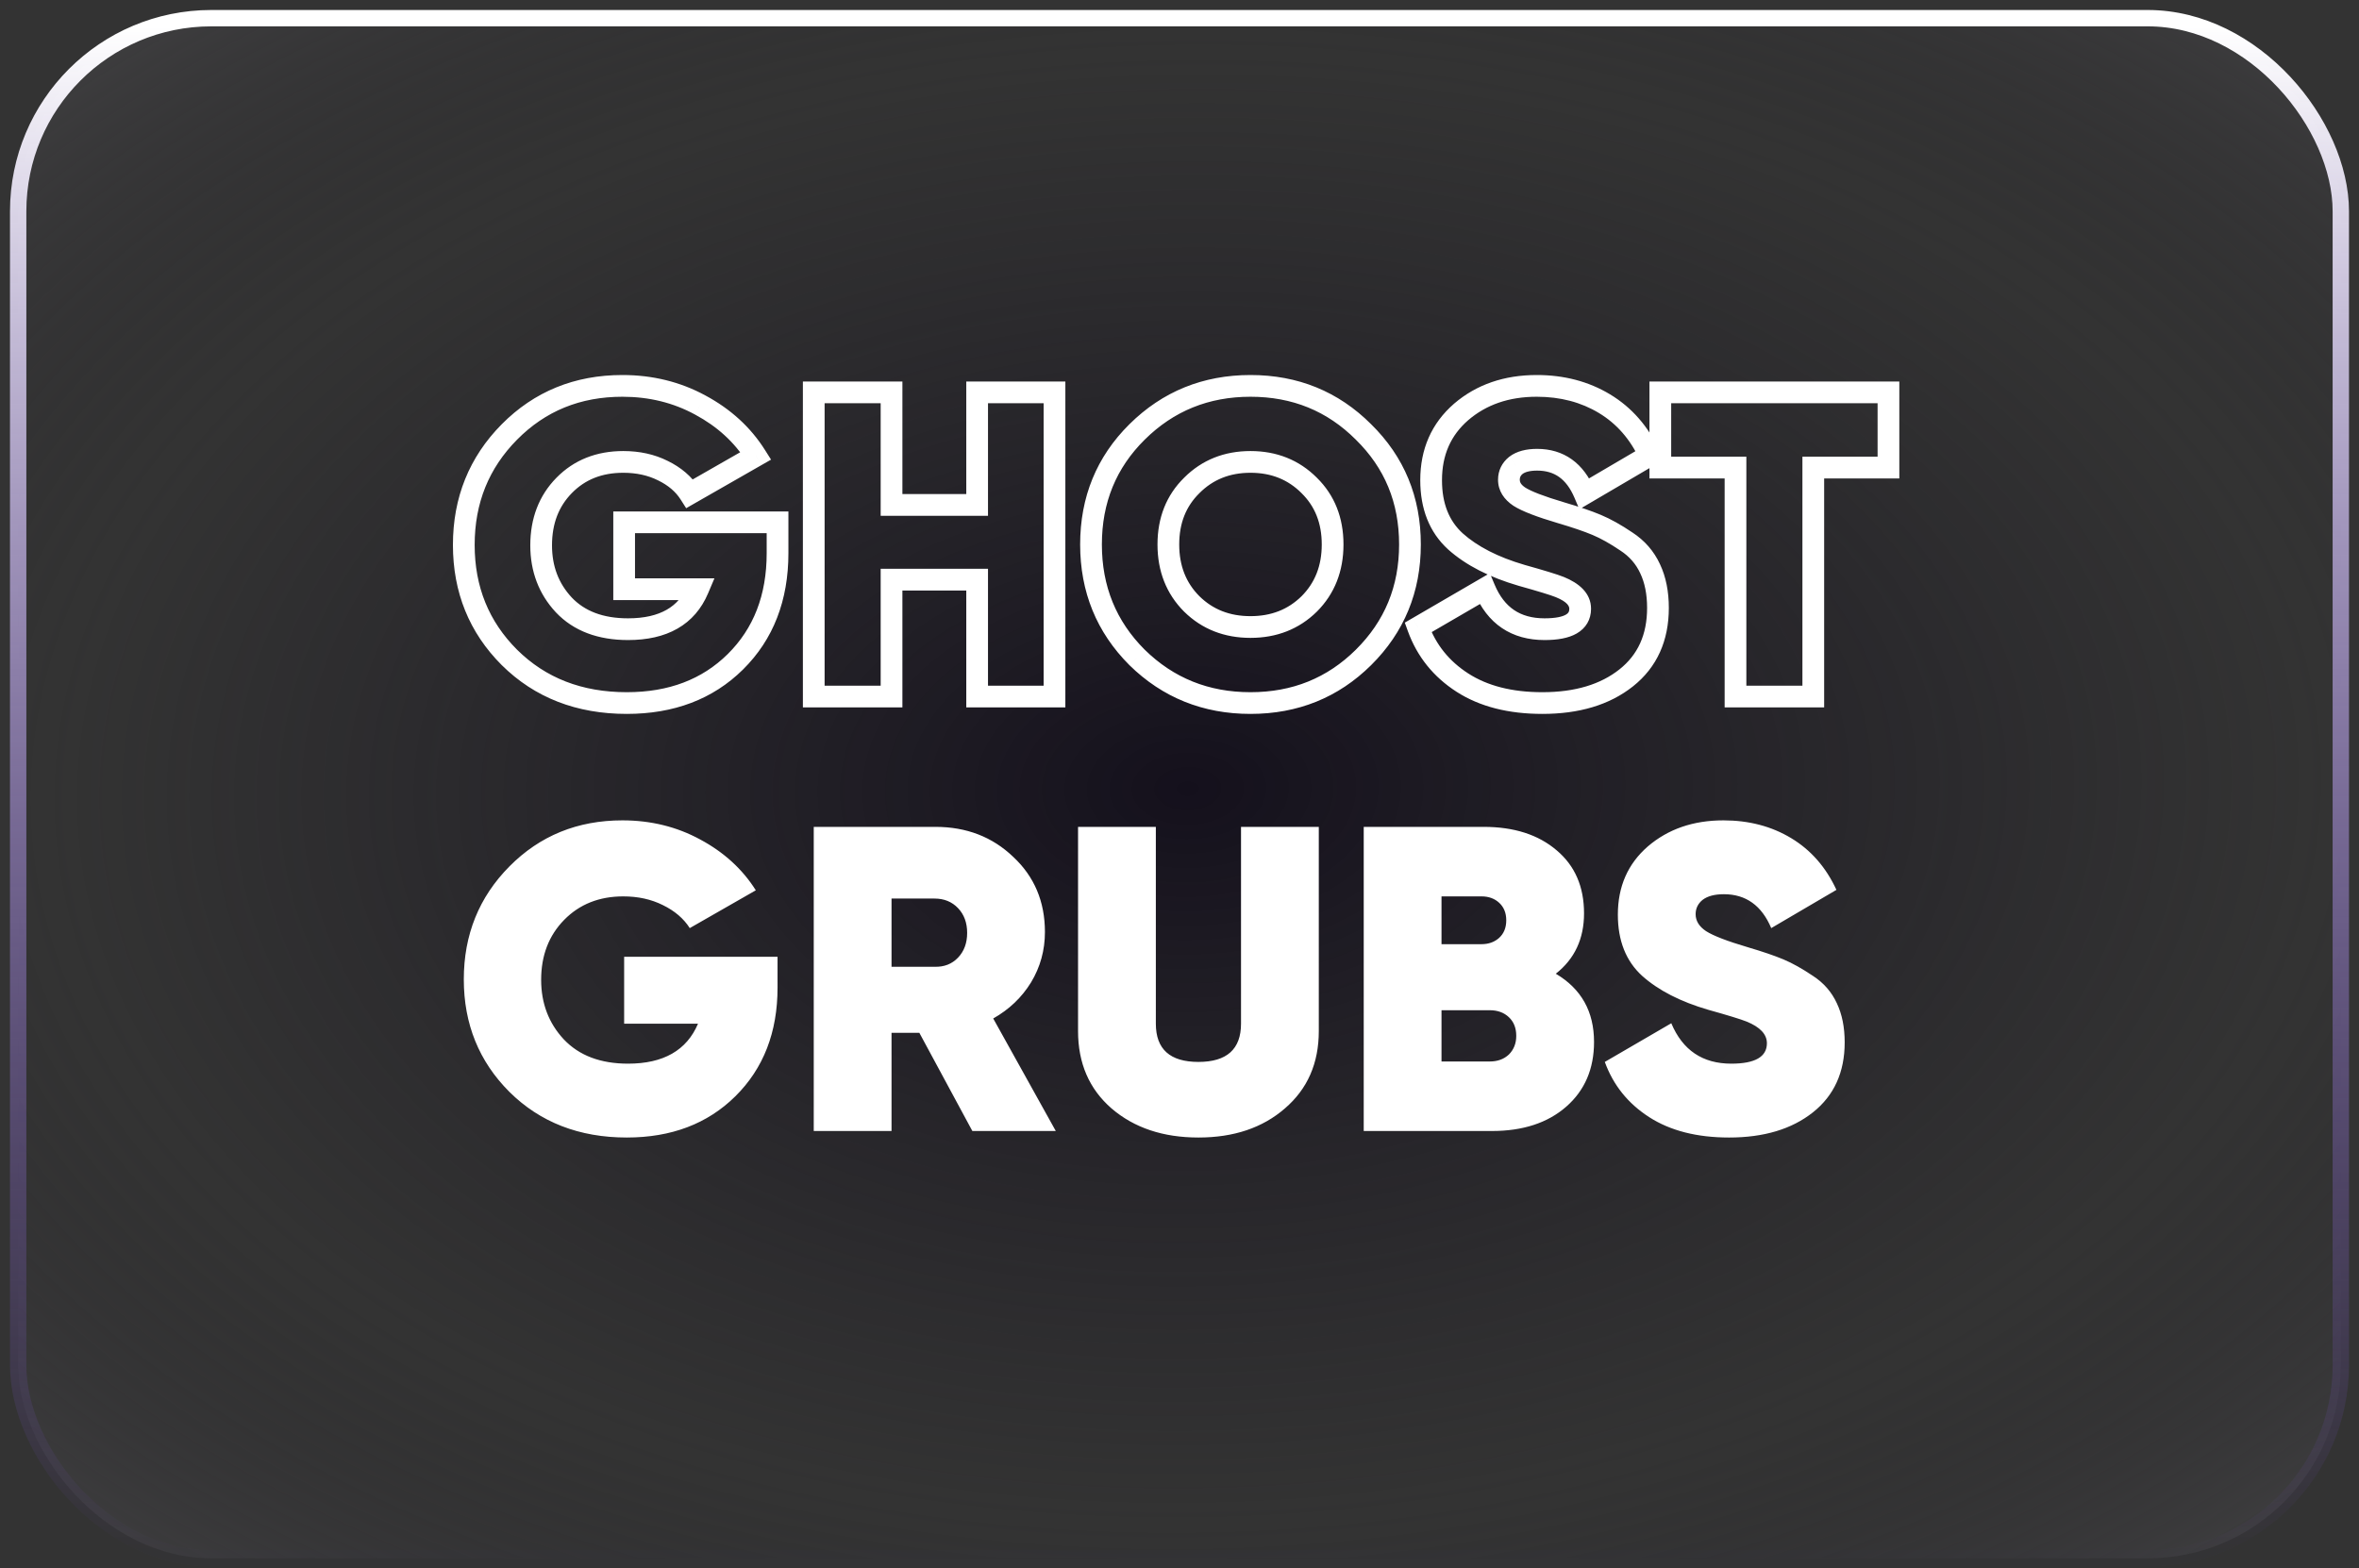
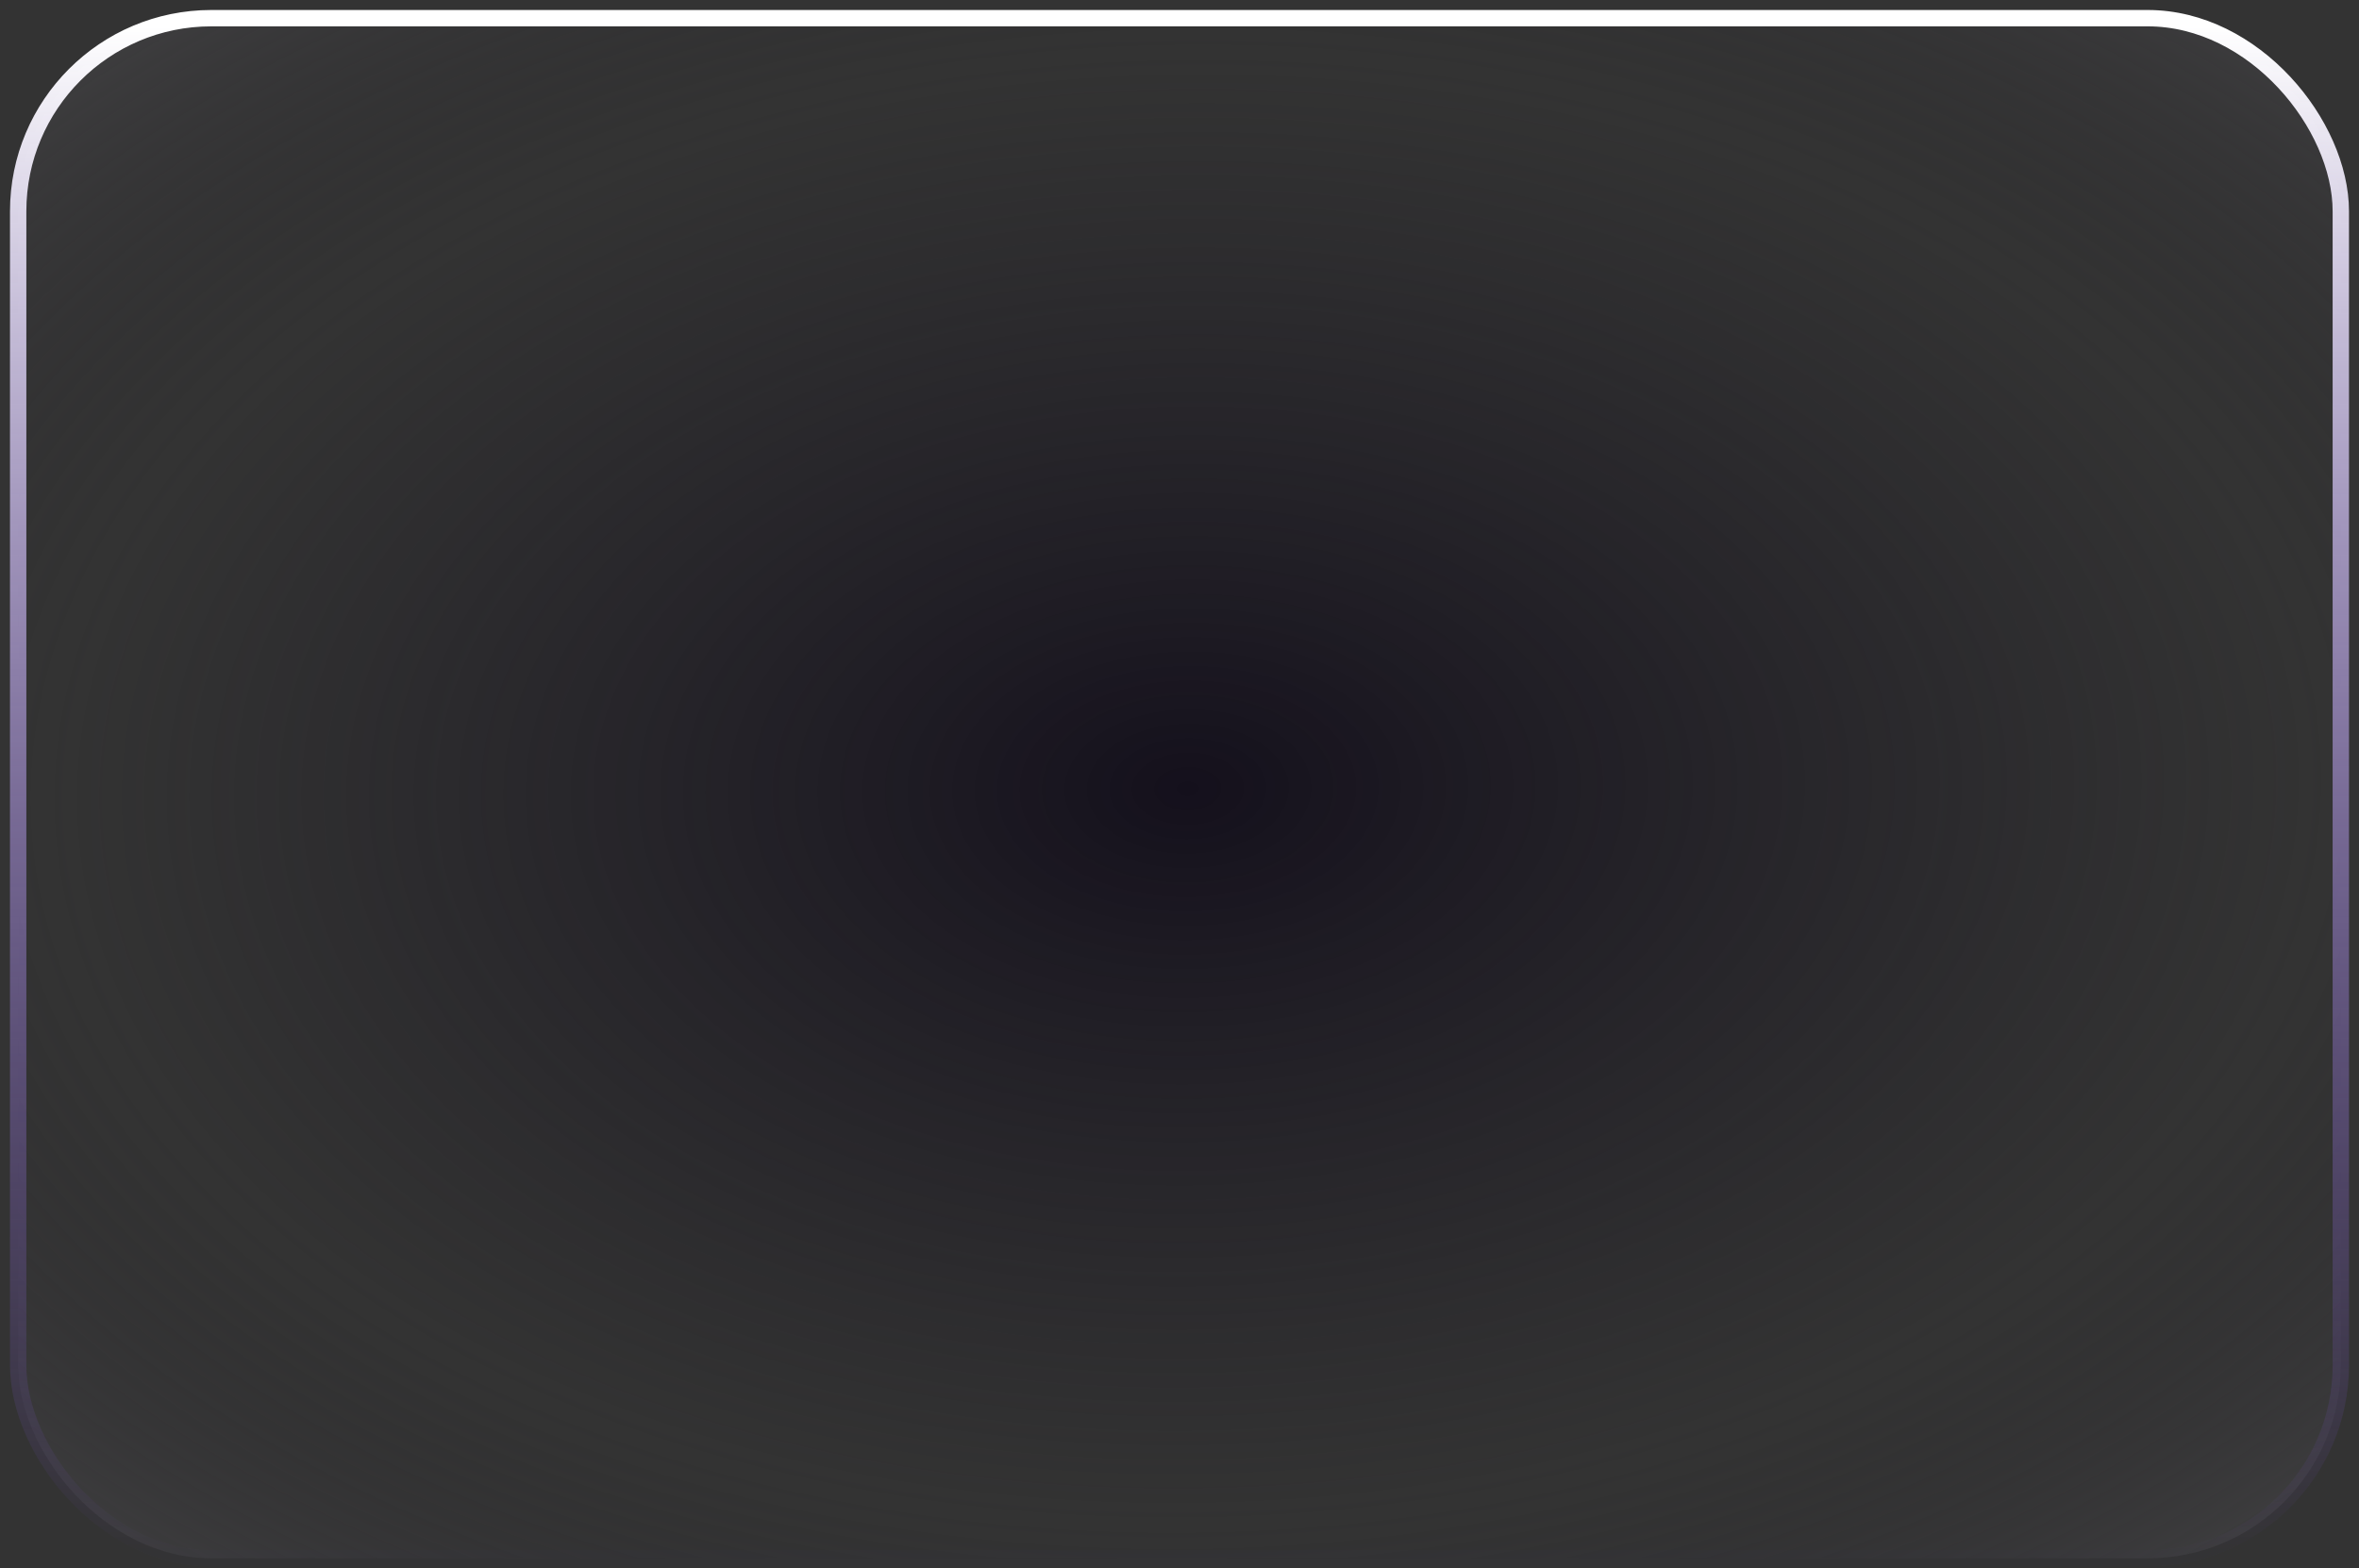
<svg xmlns="http://www.w3.org/2000/svg" width="179" height="119" viewBox="0 0 179 119" fill="none">
  <rect x="0" y="0" width="179" height="119" fill="#333333" stroke="none" />
  <rect x="1.379" y="1.379" width="176.241" height="116.884" rx="14.655" fill="url(#paint0_radial_511_5550)" stroke="url(#paint1_linear_511_5550)" stroke-width="1.241" />
-   <path d="M59 39.639H59.824V38.815H59V39.639ZM55.801 50.224L56.381 50.809L56.381 50.809L55.801 50.224ZM38.655 49.894L38.072 50.477L38.075 50.479L38.655 49.894ZM38.655 32.781L38.069 32.2L38.655 32.781ZM53.13 30.736L52.737 31.461L52.741 31.463L53.13 30.736ZM57.351 34.594L57.76 35.309L58.507 34.882L58.048 34.155L57.351 34.594ZM52.339 37.463L51.644 37.905L52.066 38.569L52.748 38.178L52.339 37.463ZM50.295 35.715L49.926 36.453L49.933 36.456L50.295 35.715ZM42.81 36.836L42.221 36.259L42.81 36.836ZM42.777 45.904L42.173 46.465L42.178 46.471L42.777 45.904ZM52.965 44.717L53.724 45.039L54.21 43.893H52.965V44.717ZM47.36 44.717H46.536V45.541H47.36V44.717ZM47.36 39.639V38.815H46.536V39.639H47.36ZM58.175 39.639V41.98H59.824V39.639H58.175ZM58.175 41.98C58.175 45.176 57.176 47.703 55.221 49.638L56.381 50.809C58.69 48.524 59.824 45.555 59.824 41.98H58.175ZM55.221 49.638C53.287 51.551 50.759 52.532 47.558 52.532V54.18C51.127 54.18 54.094 53.072 56.381 50.809L55.221 49.638ZM47.558 52.532C44.146 52.532 41.395 51.447 39.235 49.308L38.075 50.479C40.575 52.956 43.759 54.18 47.558 54.18V52.532ZM39.238 49.311C37.091 47.164 36.017 44.529 36.017 41.354H34.368C34.368 44.949 35.603 48.008 38.072 50.477L39.238 49.311ZM36.017 41.354C36.017 38.178 37.091 35.531 39.241 33.361L38.069 32.2C35.603 34.69 34.368 37.759 34.368 41.354H36.017ZM39.241 33.361C41.387 31.194 44.031 30.11 47.228 30.11V28.461C43.61 28.461 40.539 29.707 38.069 32.2L39.241 33.361ZM47.228 30.11C49.254 30.11 51.085 30.563 52.737 31.46L53.524 30.012C51.615 28.975 49.511 28.461 47.228 28.461V30.11ZM52.741 31.463C54.428 32.368 55.724 33.559 56.654 35.033L58.048 34.155C56.955 32.42 55.438 31.039 53.52 30.01L52.741 31.463ZM56.941 33.879L51.929 36.747L52.748 38.178L57.76 35.309L56.941 33.879ZM53.034 37.02C52.478 36.146 51.671 35.469 50.656 34.974L49.933 36.456C50.721 36.84 51.276 37.328 51.644 37.905L53.034 37.02ZM50.663 34.978C49.654 34.473 48.525 34.231 47.294 34.231V35.88C48.305 35.88 49.176 36.078 49.926 36.453L50.663 34.978ZM47.294 34.231C45.272 34.231 43.557 34.898 42.221 36.259L43.398 37.414C44.392 36.401 45.667 35.88 47.294 35.88V34.231ZM42.221 36.259C40.888 37.618 40.238 39.35 40.238 41.387H41.886C41.886 39.73 42.401 38.429 43.398 37.414L42.221 36.259ZM40.238 41.387C40.238 43.362 40.879 45.072 42.173 46.465L43.381 45.343C42.388 44.274 41.886 42.973 41.886 41.387H40.238ZM42.178 46.471C43.534 47.903 45.398 48.575 47.657 48.575V46.926C45.739 46.926 44.35 46.367 43.375 45.337L42.178 46.471ZM47.657 48.575C49.097 48.575 50.362 48.304 51.404 47.708C52.458 47.106 53.231 46.202 53.724 45.039L52.206 44.395C51.842 45.254 51.302 45.867 50.586 46.276C49.859 46.692 48.898 46.926 47.657 46.926V48.575ZM52.965 43.893H47.36V45.541H52.965V43.893ZM48.184 44.717V39.639H46.536V44.717H48.184ZM47.36 40.463H59V38.815H47.36V40.463ZM74.145 29.78V28.956H73.321V29.78H74.145ZM80.014 29.78H80.839V28.956H80.014V29.78ZM80.014 52.861V53.686H80.839V52.861H80.014ZM74.145 52.861H73.321V53.686H74.145V52.861ZM74.145 43.992H74.969V43.167H74.145V43.992ZM67.649 43.992V43.167H66.825V43.992H67.649ZM67.649 52.861V53.686H68.474V52.861H67.649ZM61.747 52.861H60.923V53.686H61.747V52.861ZM61.747 29.78V28.956H60.923V29.78H61.747ZM67.649 29.78H68.474V28.956H67.649V29.78ZM67.649 38.32H66.825V39.144H67.649V38.32ZM74.145 38.32V39.144H74.969V38.32H74.145ZM74.145 30.604H80.014V28.956H74.145V30.604ZM79.19 29.78V52.861H80.839V29.78H79.19ZM80.014 52.037H74.145V53.686H80.014V52.037ZM74.969 52.861V43.992H73.321V52.861H74.969ZM74.145 43.167H67.649V44.816H74.145V43.167ZM66.825 43.992V52.861H68.474V43.992H66.825ZM67.649 52.037H61.747V53.686H67.649V52.037ZM62.571 52.861V29.78H60.923V52.861H62.571ZM61.747 30.604H67.649V28.956H61.747V30.604ZM66.825 29.78V38.32H68.474V29.78H66.825ZM67.649 39.144H74.145V37.496H67.649V39.144ZM74.969 38.32V29.78H73.321V38.32H74.969ZM103.46 49.894L104.04 50.479L104.04 50.479L103.46 49.894ZM86.281 49.894L85.698 50.477L85.703 50.482L86.281 49.894ZM86.281 32.781L86.861 33.366L86.861 33.366L86.281 32.781ZM103.46 32.781L102.877 33.364L102.882 33.369L103.46 32.781ZM90.435 45.838L89.852 46.421L89.858 46.426L90.435 45.838ZM99.338 45.838L99.915 46.426L99.921 46.421L99.338 45.838ZM99.338 36.836L98.755 37.419L98.76 37.425L99.338 36.836ZM90.435 36.836L91.013 37.425L91.018 37.419L90.435 36.836ZM102.88 49.308C100.709 51.458 98.062 52.532 94.886 52.532V54.18C98.481 54.18 101.55 52.946 104.04 50.479L102.88 49.308ZM94.886 52.532C91.711 52.532 89.051 51.458 86.858 49.305L85.703 50.482C88.214 52.946 91.292 54.18 94.886 54.18V52.532ZM86.863 49.311C84.692 47.14 83.61 44.494 83.61 41.321H81.961C81.961 44.918 83.208 47.987 85.698 50.477L86.863 49.311ZM83.61 41.321C83.61 38.147 84.692 35.514 86.861 33.366L85.7 32.195C83.208 34.663 81.961 37.723 81.961 41.321H83.61ZM86.861 33.366C89.055 31.193 91.713 30.11 94.886 30.11V28.461C91.29 28.461 88.211 29.708 85.7 32.195L86.861 33.366ZM94.886 30.11C98.06 30.11 100.706 31.193 102.877 33.363L104.043 32.198C101.553 29.708 98.484 28.461 94.886 28.461V30.11ZM102.882 33.369C105.072 35.517 106.163 38.15 106.163 41.321H107.812C107.812 37.721 106.552 34.66 104.037 32.192L102.882 33.369ZM106.163 41.321C106.163 44.492 105.071 47.137 102.879 49.308L104.04 50.479C106.552 47.991 107.812 44.92 107.812 41.321H106.163ZM89.858 46.426C91.21 47.754 92.907 48.41 94.886 48.41V46.761C93.305 46.761 92.034 46.252 91.013 45.25L89.858 46.426ZM94.886 48.41C96.866 48.41 98.563 47.754 99.915 46.426L98.76 45.25C97.739 46.252 96.468 46.761 94.886 46.761V48.41ZM99.921 46.421C101.277 45.065 101.943 43.343 101.943 41.321H100.294C100.294 42.947 99.773 44.237 98.755 45.255L99.921 46.421ZM101.943 41.321C101.943 39.298 101.276 37.584 99.915 36.248L98.76 37.425C99.773 38.419 100.294 39.694 100.294 41.321H101.943ZM99.921 36.253C98.569 34.902 96.871 34.231 94.886 34.231V35.88C96.463 35.88 97.733 36.397 98.755 37.419L99.921 36.253ZM94.886 34.231C92.902 34.231 91.204 34.902 89.852 36.253L91.018 37.419C92.04 36.397 93.31 35.88 94.886 35.88V34.231ZM89.858 36.248C88.497 37.584 87.83 39.298 87.83 41.321H89.479C89.479 39.694 90 38.419 91.013 37.425L89.858 36.248ZM87.83 41.321C87.83 43.343 88.496 45.065 89.852 46.421L91.018 45.255C90 44.237 89.479 42.947 89.479 41.321H87.83ZM110.968 51.806L111.414 51.113L110.968 51.806ZM107.604 47.619L107.19 46.906L106.595 47.252L106.829 47.9L107.604 47.619ZM112.649 44.684L113.409 44.365L113.046 43.499L112.235 43.971L112.649 44.684ZM118.354 44.552L118.663 43.788L118.66 43.787L118.354 44.552ZM115.452 43.662L115.221 44.453L115.23 44.456L115.452 43.662ZM110.44 41.09L109.885 41.699L109.891 41.705L110.44 41.09ZM110.869 31.264L110.332 30.638L110.328 30.642L110.869 31.264ZM125.179 34.561L125.596 35.272L126.241 34.894L125.928 34.216L125.179 34.561ZM120.233 37.463L119.474 37.784L119.84 38.649L120.65 38.174L120.233 37.463ZM115.023 35.319L114.523 34.665L114.513 34.672L114.503 34.68L115.023 35.319ZM115.287 37.694L114.83 38.38L114.836 38.384L114.843 38.388L115.287 37.694ZM118.453 38.914L118.219 39.704L118.22 39.704L118.453 38.914ZM121.156 39.837L120.838 40.597L121.156 39.837ZM123.399 41.09L122.937 41.773L122.943 41.777L122.95 41.781L123.399 41.09ZM125.212 43.167L124.464 43.513L124.467 43.52L125.212 43.167ZM123.399 51.444L122.886 50.798L122.886 50.798L123.399 51.444ZM117.035 52.532C114.709 52.532 112.853 52.04 111.414 51.113L110.521 52.499C112.292 53.639 114.48 54.18 117.035 54.18V52.532ZM111.414 51.113C109.957 50.175 108.954 48.923 108.379 47.338L106.829 47.9C107.53 49.831 108.768 51.371 110.521 52.499L111.414 51.113ZM108.019 48.331L113.064 45.397L112.235 43.971L107.19 46.906L108.019 48.331ZM111.889 45.003C112.366 46.141 113.051 47.049 113.969 47.667C114.888 48.286 115.979 48.575 117.2 48.575V46.926C116.244 46.926 115.489 46.703 114.89 46.3C114.291 45.896 113.789 45.271 113.409 44.365L111.889 45.003ZM117.2 48.575C118.153 48.575 119.001 48.443 119.637 48.078C120.343 47.674 120.728 47.015 120.728 46.201H119.079C119.079 46.42 119.014 46.535 118.817 46.648C118.553 46.8 118.049 46.926 117.2 46.926V48.575ZM120.728 46.201C120.728 44.996 119.786 44.242 118.663 43.788L118.045 45.316C118.987 45.697 119.079 46.042 119.079 46.201H120.728ZM118.66 43.787C118.171 43.591 117.159 43.283 115.674 42.868L115.23 44.456C116.735 44.876 117.657 45.161 118.047 45.317L118.66 43.787ZM115.683 42.87C113.653 42.278 112.103 41.47 110.989 40.475L109.891 41.705C111.239 42.908 113.03 43.814 115.221 44.453L115.683 42.87ZM110.995 40.48C109.968 39.545 109.418 38.235 109.418 36.441H107.769C107.769 38.603 108.45 40.393 109.885 41.699L110.995 40.48ZM109.418 36.441C109.418 34.53 110.085 33.038 111.41 31.886L110.328 30.642C108.619 32.128 107.769 34.086 107.769 36.441H109.418ZM111.405 31.89C112.775 30.715 114.49 30.11 116.606 30.11V28.461C114.15 28.461 112.04 29.174 110.332 30.638L111.405 31.89ZM116.606 30.11C118.407 30.11 119.971 30.528 121.324 31.343L122.175 29.931C120.539 28.944 118.674 28.461 116.606 28.461V30.11ZM121.324 31.343C122.666 32.152 123.702 33.329 124.431 34.907L125.928 34.216C125.073 32.364 123.823 30.925 122.175 29.931L121.324 31.343ZM124.762 33.85L119.816 36.752L120.65 38.174L125.596 35.272L124.762 33.85ZM120.992 37.142C120.586 36.181 120.021 35.401 119.27 34.863C118.513 34.322 117.622 34.066 116.639 34.066V35.715C117.326 35.715 117.87 35.889 118.311 36.204C118.758 36.524 119.155 37.03 119.474 37.784L120.992 37.142ZM116.639 34.066C115.84 34.066 115.096 34.226 114.523 34.665L115.524 35.974C115.698 35.841 116.031 35.715 116.639 35.715V34.066ZM114.503 34.68C113.966 35.116 113.671 35.711 113.671 36.408H115.32C115.32 36.225 115.377 36.094 115.543 35.959L114.503 34.68ZM113.671 36.408C113.671 37.26 114.139 37.919 114.83 38.38L115.744 37.008C115.38 36.765 115.32 36.567 115.32 36.408H113.671ZM114.843 38.388C115.502 38.81 116.662 39.244 118.219 39.704L118.686 38.123C117.122 37.66 116.171 37.281 115.731 36.999L114.843 38.388ZM118.22 39.704C119.326 40.03 120.196 40.328 120.838 40.597L121.475 39.077C120.754 38.774 119.821 38.457 118.685 38.123L118.22 39.704ZM120.838 40.597C121.456 40.856 122.155 41.244 122.937 41.773L123.86 40.407C123.015 39.836 122.22 39.389 121.475 39.077L120.838 40.597ZM122.95 41.781C123.636 42.227 124.135 42.801 124.464 43.513L125.961 42.822C125.498 41.819 124.787 41.008 123.847 40.398L122.95 41.781ZM124.467 43.52C124.8 44.222 124.981 45.086 124.981 46.135H126.63C126.63 44.898 126.416 43.783 125.957 42.814L124.467 43.52ZM124.981 46.135C124.981 48.178 124.271 49.697 122.886 50.798L123.911 52.089C125.735 50.64 126.63 48.62 126.63 46.135H124.981ZM122.886 50.798C121.464 51.928 119.54 52.532 117.035 52.532V54.18C119.805 54.18 122.123 53.509 123.911 52.089L122.886 50.798ZM143.296 29.78H144.12V28.956H143.296V29.78ZM143.296 35.484V36.309H144.12V35.484H143.296ZM137.591 35.484V34.66H136.767V35.484H137.591ZM137.591 52.861V53.686H138.416V52.861H137.591ZM131.689 52.861H130.865V53.686H131.689V52.861ZM131.689 35.484H132.513V34.66H131.689V35.484ZM125.985 35.484H125.16V36.309H125.985V35.484ZM125.985 29.78V28.956H125.16V29.78H125.985ZM142.471 29.78V35.484H144.12V29.78H142.471ZM143.296 34.66H137.591V36.309H143.296V34.66ZM136.767 35.484V52.861H138.416V35.484H136.767ZM137.591 52.037H131.689V53.686H137.591V52.037ZM132.513 52.861V35.484H130.865V52.861H132.513ZM131.689 34.66H125.985V36.309H131.689V34.66ZM126.809 35.484V29.78H125.16V35.484H126.809ZM125.985 30.604H143.296V28.956H125.985V30.604Z" fill="white" />
-   <path d="M59 72.612V74.954C59 78.339 57.933 81.087 55.801 83.197C53.691 85.285 50.943 86.329 47.558 86.329C43.953 86.329 40.985 85.175 38.655 82.867C36.347 80.559 35.193 77.712 35.193 74.327C35.193 70.942 36.347 68.084 38.655 65.754C40.963 63.424 43.821 62.259 47.228 62.259C49.382 62.259 51.35 62.742 53.13 63.71C54.933 64.677 56.34 65.963 57.351 67.567L52.339 70.436C51.877 69.711 51.196 69.128 50.295 68.689C49.415 68.249 48.415 68.029 47.294 68.029C45.469 68.029 43.975 68.623 42.81 69.81C41.645 70.997 41.062 72.513 41.062 74.36C41.062 76.141 41.634 77.646 42.777 78.877C43.942 80.108 45.568 80.724 47.657 80.724C50.339 80.724 52.108 79.713 52.965 77.69H47.36V72.612H59ZM73.782 85.835L69.76 78.383H67.649V85.835H61.747V62.753H70.98C73.332 62.753 75.299 63.512 76.882 65.028C78.486 66.523 79.289 68.425 79.289 70.733C79.289 72.118 78.937 73.393 78.234 74.558C77.53 75.701 76.574 76.613 75.365 77.295L80.113 85.835H73.782ZM67.649 68.194V73.371H70.913C71.639 73.393 72.233 73.162 72.694 72.678C73.156 72.195 73.387 71.568 73.387 70.799C73.387 70.029 73.156 69.403 72.694 68.919C72.233 68.436 71.639 68.194 70.913 68.194H67.649ZM97.498 84.12C95.805 85.593 93.618 86.329 90.936 86.329C88.254 86.329 86.056 85.593 84.341 84.12C82.649 82.647 81.802 80.691 81.802 78.251V62.753H87.705V77.69C87.705 79.625 88.782 80.592 90.936 80.592C93.09 80.592 94.168 79.625 94.168 77.69V62.753H100.07V78.251C100.07 80.691 99.213 82.647 97.498 84.12ZM118.053 73.898C119.988 75.041 120.955 76.767 120.955 79.075C120.955 81.12 120.251 82.757 118.845 83.988C117.438 85.219 115.558 85.835 113.206 85.835H103.479V62.753H112.58C114.888 62.753 116.734 63.347 118.119 64.534C119.504 65.699 120.196 67.293 120.196 69.315C120.196 71.249 119.482 72.777 118.053 73.898ZM112.415 68.029H109.381V71.656H112.415C112.942 71.656 113.382 71.502 113.734 71.195C114.107 70.865 114.294 70.414 114.294 69.843C114.294 69.293 114.118 68.853 113.767 68.524C113.415 68.194 112.964 68.029 112.415 68.029ZM113.041 80.559C113.635 80.559 114.118 80.383 114.492 80.031C114.866 79.658 115.053 79.185 115.053 78.614C115.053 78.02 114.866 77.547 114.492 77.196C114.118 76.844 113.635 76.668 113.041 76.668H109.381V80.559H113.041ZM131.203 86.329C128.763 86.329 126.74 85.813 125.136 84.78C123.531 83.746 122.41 82.351 121.772 80.592L126.817 77.657C127.675 79.702 129.192 80.724 131.368 80.724C133.17 80.724 134.072 80.207 134.072 79.174C134.072 78.493 133.555 77.943 132.522 77.525C132.082 77.35 131.115 77.053 129.62 76.635C127.51 76.02 125.839 75.162 124.608 74.063C123.377 72.942 122.762 71.392 122.762 69.414C122.762 67.282 123.52 65.556 125.037 64.237C126.576 62.918 128.488 62.259 130.774 62.259C132.709 62.259 134.423 62.709 135.918 63.611C137.413 64.512 138.556 65.82 139.347 67.534L134.401 70.436C133.676 68.722 132.478 67.864 130.807 67.864C130.104 67.864 129.565 68.007 129.192 68.293C128.84 68.579 128.664 68.941 128.664 69.381C128.664 69.887 128.928 70.315 129.455 70.667C130.005 71.019 131.06 71.425 132.621 71.887C133.742 72.217 134.643 72.525 135.325 72.81C136.006 73.096 136.753 73.514 137.567 74.063C138.38 74.591 138.985 75.283 139.38 76.141C139.776 76.976 139.974 77.965 139.974 79.108C139.974 81.372 139.171 83.142 137.567 84.417C135.962 85.692 133.841 86.329 131.203 86.329Z" fill="white" />
  <defs>
    <radialGradient id="paint0_radial_511_5550" cx="0" cy="0" r="1" gradientUnits="userSpaceOnUse" gradientTransform="translate(90.121 59.854) rotate(88.426) scale(112.986 170.979)">
      <stop stop-color="#14101C" />
      <stop offset="0.5" stop-color="#201E25" stop-opacity="0" />
      <stop offset="1" stop-color="#9E9E9E" stop-opacity="0.884" />
    </radialGradient>
    <linearGradient id="paint1_linear_511_5550" x1="89.5" y1="2" x2="89.5" y2="117.643" gradientUnits="userSpaceOnUse">
      <stop stop-color="white" />
      <stop offset="1" stop-color="#8550FB" stop-opacity="0.01" />
    </linearGradient>
  </defs>
</svg>